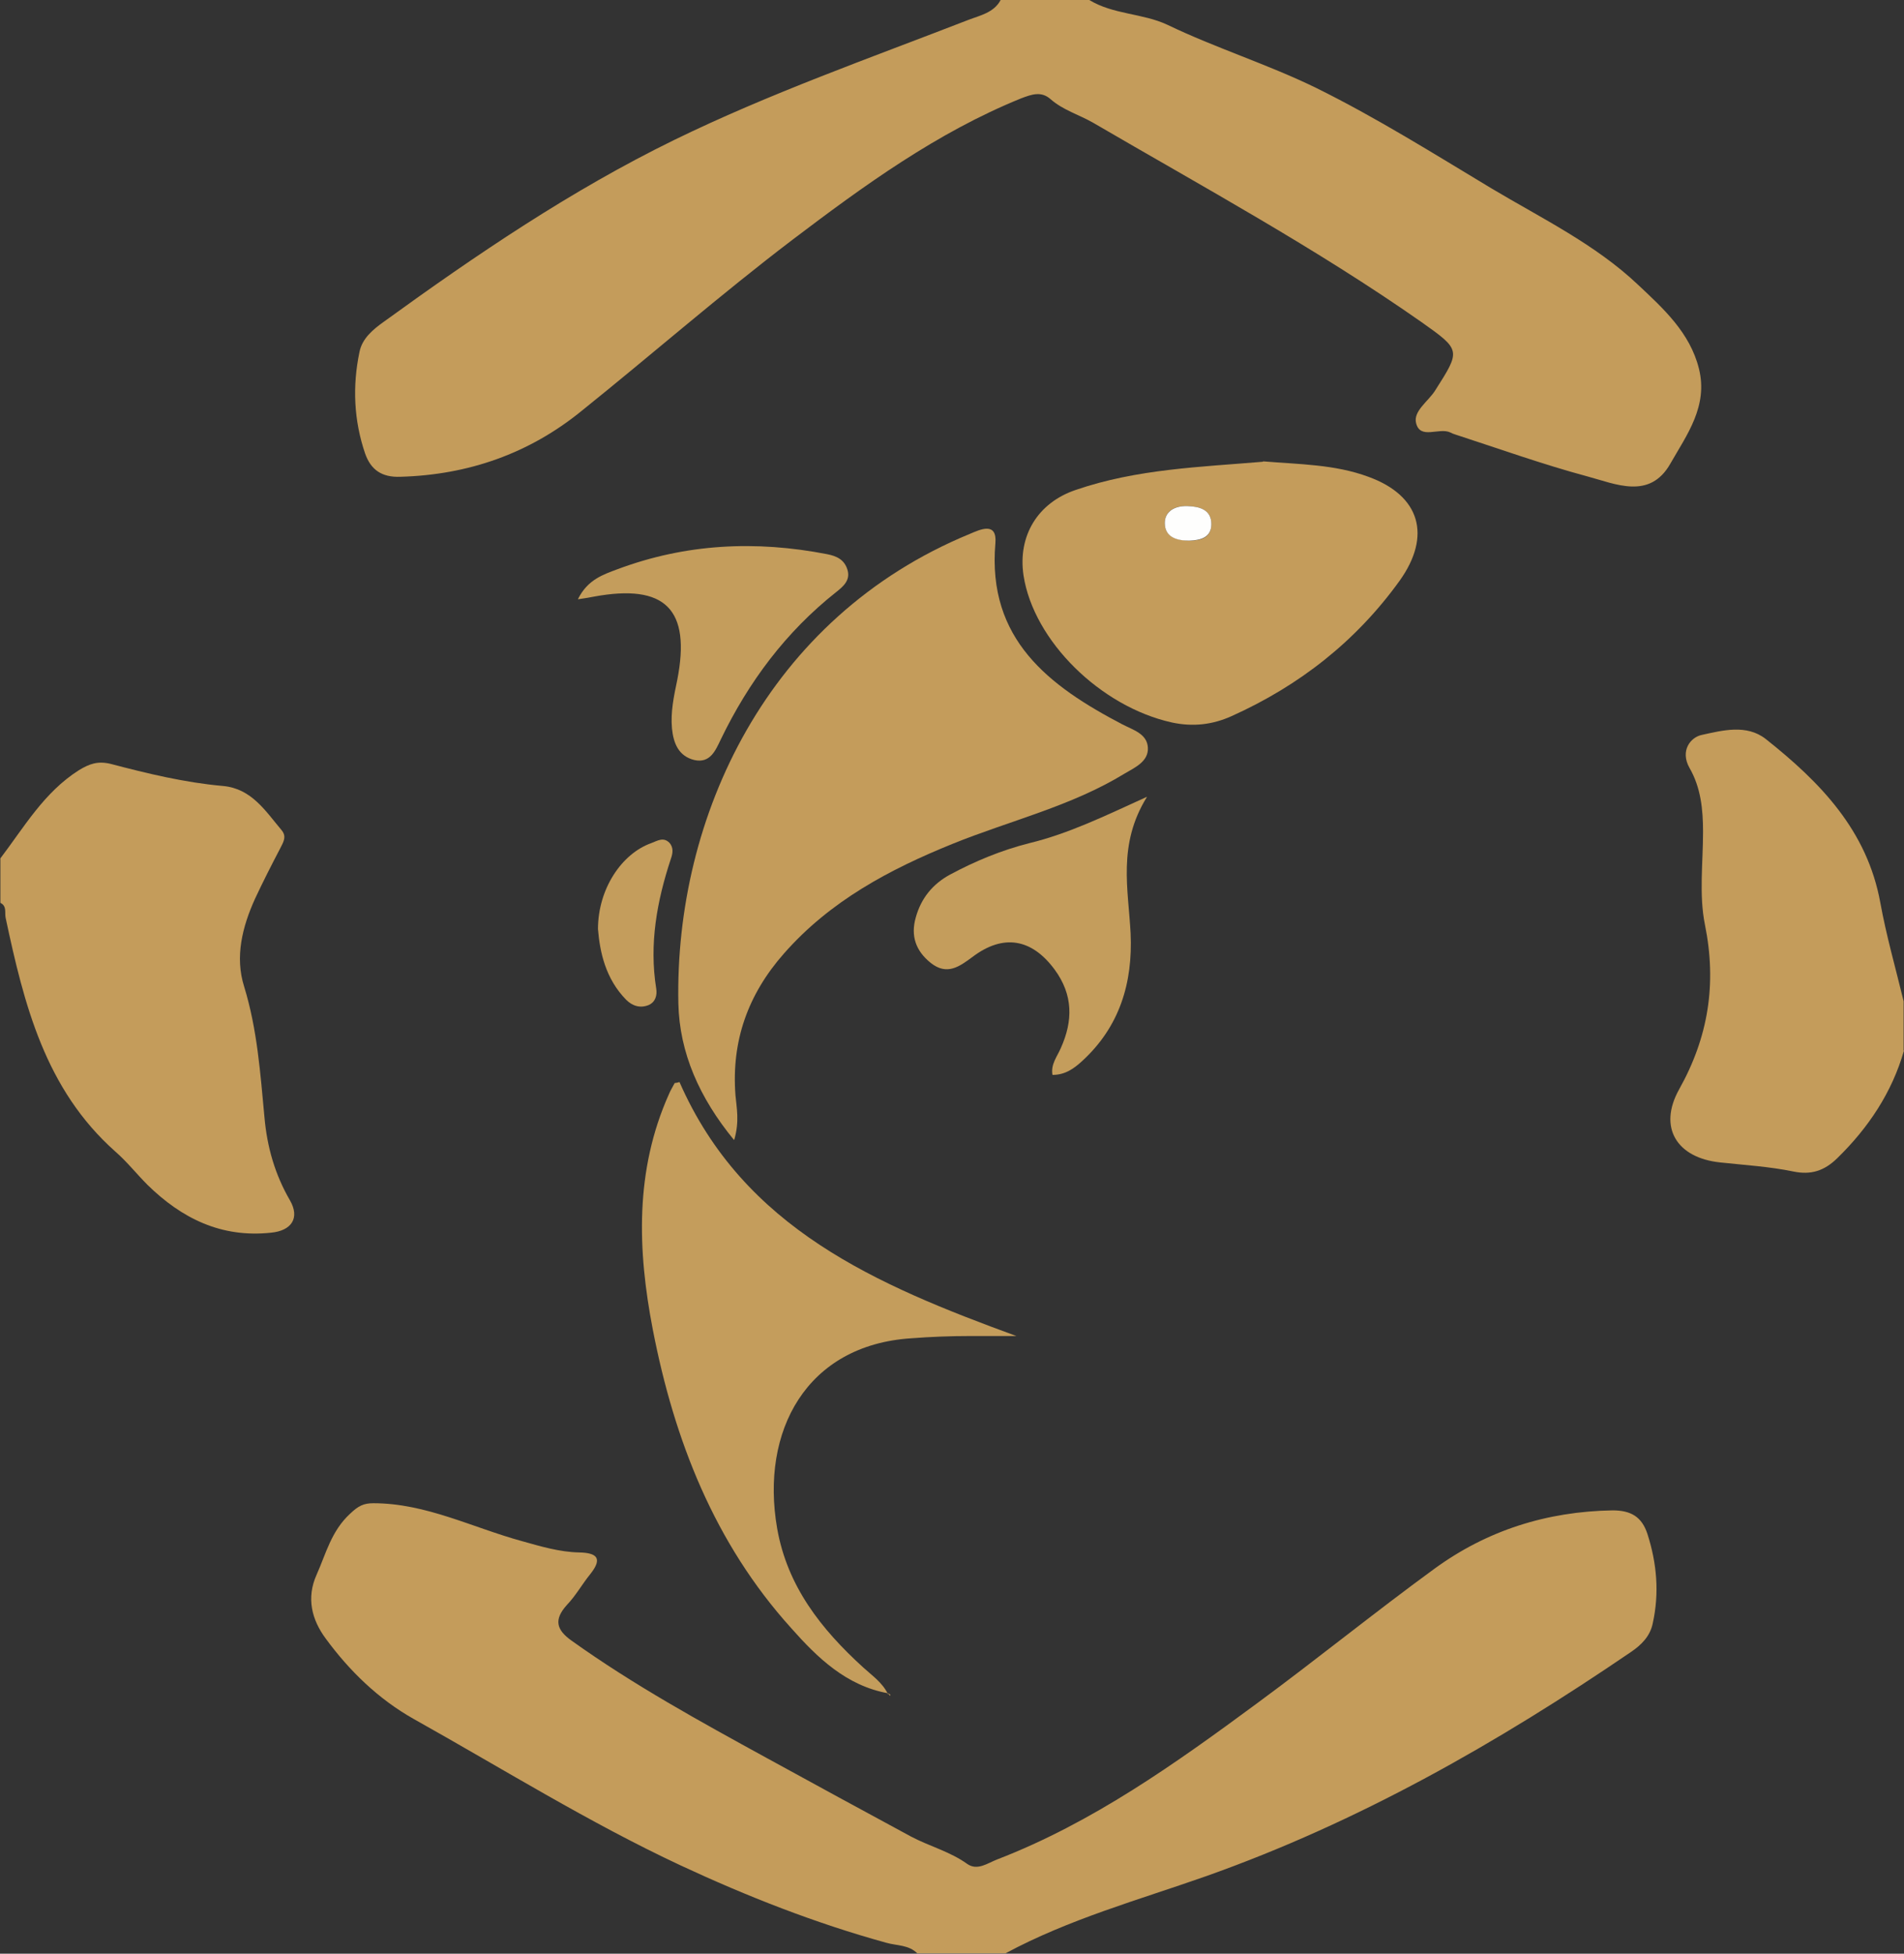
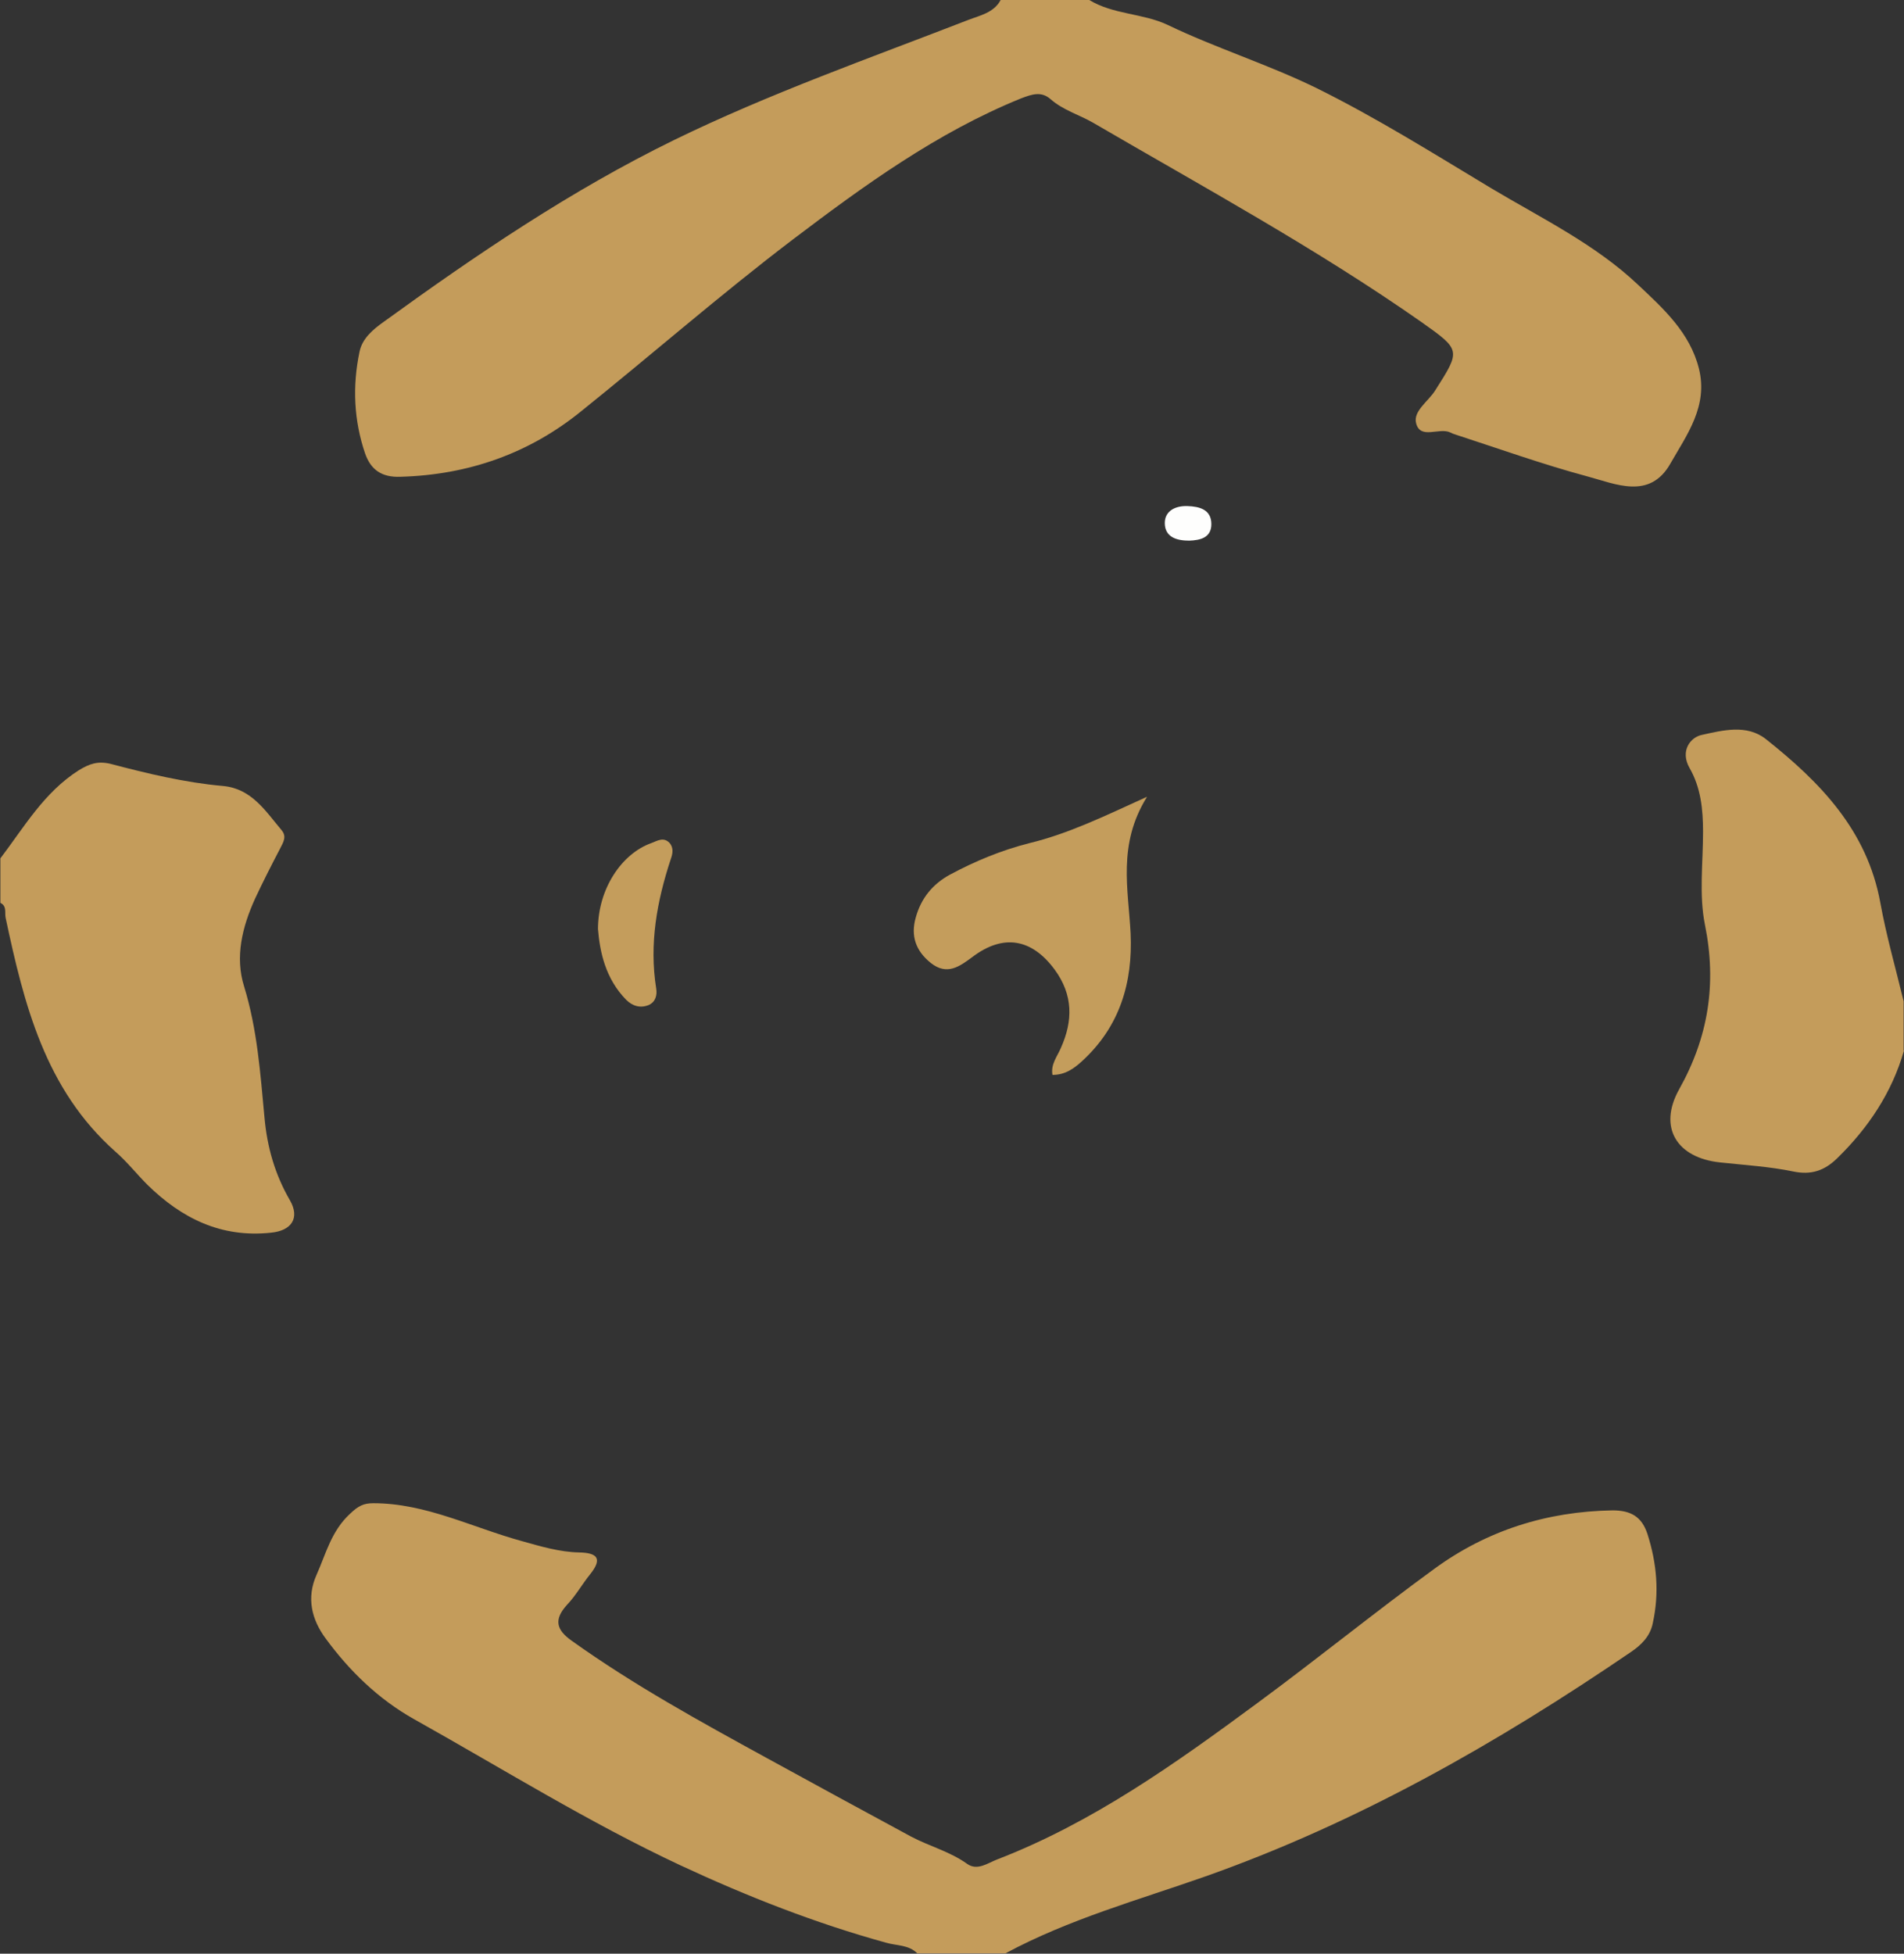
<svg xmlns="http://www.w3.org/2000/svg" id="_レイヤー_2" data-name="レイヤー 2" width="50.69" height="52" viewBox="0 0 50.69 52">
  <rect x="0" y="0" width="50.69" height="52" fill="#333333" stroke="none" />
  <defs>
    <style>
      .cls-1 {
        fill: #fefefd;
      }

      .cls-1, .cls-2, .cls-3 {
        stroke-width: 0px;
      }

      .cls-2 {
        fill: #c49c5b;
      }

      .cls-3 {
        fill: #c49d5c;
      }
    </style>
  </defs>
  <g id="_ヘッダー" data-name="ヘッダー">
    <g>
      <path class="cls-2" d="M29,0c.64.39,1.42.35,2.08.66,1.29.62,2.67,1.05,3.96,1.68,1.6.79,3.13,1.75,4.66,2.67,1.34.8,2.77,1.49,3.91,2.57.67.63,1.38,1.27,1.62,2.23.25,1-.32,1.76-.76,2.53-.55.97-1.46.54-2.21.34-1.19-.32-2.36-.74-3.53-1.12-.04-.01-.08-.03-.12-.05-.3-.14-.8.2-.91-.25-.08-.32.33-.58.51-.87.68-1.07.69-1.07-.37-1.82-2.8-1.96-5.8-3.59-8.75-5.31-.37-.21-.79-.33-1.12-.62-.25-.22-.5-.13-.79-.02-2.24.91-4.18,2.32-6.08,3.76-1.92,1.46-3.74,3.05-5.62,4.56-1.39,1.13-3.01,1.7-4.82,1.75-.5.02-.79-.19-.94-.62-.3-.88-.34-1.79-.15-2.7.07-.36.36-.6.64-.8,2.47-1.79,4.99-3.5,7.73-4.84,2.54-1.24,5.21-2.18,7.84-3.2.31-.12.68-.19.86-.53h2.35Z" />
      <path class="cls-2" d="M24.43,52c-.23-.24-.55-.21-.83-.29-1.89-.52-3.72-1.24-5.48-2.06-2.44-1.14-4.75-2.58-7.11-3.9-.94-.53-1.71-1.28-2.34-2.14-.37-.5-.52-1.08-.24-1.7.25-.56.39-1.16.89-1.62.22-.21.36-.28.62-.28,1.4,0,2.64.65,3.96,1.01.5.14,1,.29,1.52.3.45.01.64.14.3.57-.22.27-.39.58-.63.83-.35.39-.28.66.13.95,1.65,1.18,3.42,2.15,5.19,3.12,1.28.7,2.56,1.4,3.84,2.09.49.26,1.04.4,1.5.73.27.19.54-.02.8-.12,2.54-.98,4.74-2.55,6.91-4.15,1.59-1.17,3.13-2.42,4.72-3.58,1.41-1.03,3-1.53,4.75-1.56.49,0,.78.17.93.63.25.78.32,1.57.14,2.38-.07.34-.3.57-.58.76-3.55,2.42-7.25,4.53-11.32,5.97-1.79.63-3.64,1.14-5.33,2.05h-2.35Z" />
      <path class="cls-2" d="M0,22.86c.64-.84,1.17-1.77,2.1-2.36.28-.17.5-.25.84-.17.99.26,1.98.5,3,.59.76.07,1.13.67,1.56,1.18.14.17.04.32-.04.48-.23.44-.46.89-.67,1.34-.34.75-.54,1.55-.29,2.34.35,1.14.43,2.3.54,3.47.07.8.28,1.53.68,2.22.27.47.04.81-.51.86-1.32.14-2.37-.38-3.28-1.27-.29-.29-.55-.62-.86-.89-1.87-1.66-2.43-3.92-2.92-6.22-.03-.14.04-.31-.14-.4v-1.18Z" />
      <path class="cls-2" d="M50.69,27.96c-.32,1.12-.95,2.06-1.78,2.87-.34.33-.69.45-1.17.35-.63-.13-1.29-.17-1.94-.24-1.16-.12-1.66-.93-1.1-1.94.78-1.39,1.01-2.81.69-4.39-.16-.79-.05-1.65-.05-2.47,0-.6-.06-1.18-.36-1.7-.26-.46.03-.82.33-.88.55-.12,1.19-.29,1.7.11,1.45,1.15,2.7,2.43,3.05,4.36.16.88.41,1.75.62,2.62v1.31Z" />
-       <path class="cls-2" d="M19.54,30.34c-.92-1.12-1.45-2.32-1.48-3.63-.1-4.96,2.36-10.28,7.76-12.5.28-.12.73-.33.68.25-.22,2.56,1.43,3.8,3.38,4.82.29.15.66.25.68.62.02.37-.35.53-.62.69-1.42.87-3.05,1.25-4.58,1.87-1.68.68-3.26,1.52-4.49,2.92-.96,1.09-1.4,2.33-1.29,3.77.03.34.11.69-.03,1.18Z" />
-       <path class="cls-2" d="M33.63,12.28c.97.08,1.91.08,2.8.41,1.38.5,1.69,1.57.83,2.77-1.16,1.61-2.67,2.79-4.47,3.6-.51.23-1.03.29-1.59.17-1.9-.42-3.68-2.17-3.95-3.91-.16-1.06.38-1.94,1.39-2.28,1.63-.56,3.33-.61,4.98-.75ZM31.66,14.39c.3,0,.59-.07.59-.44,0-.39-.32-.47-.64-.48-.32-.01-.6.12-.6.45,0,.38.32.46.65.47Z" />
-       <path class="cls-3" d="M23.65,45.07c-1.12-.2-1.89-.95-2.59-1.74-2.04-2.26-3.11-5-3.68-7.94-.41-2.12-.48-4.24.43-6.27.04-.1.1-.19.15-.29,0-.01.04,0,.13-.03,1.71,3.9,5.25,5.4,8.97,6.76-.41,0-.83,0-1.24,0-.52,0-1.04.02-1.56.06-2.79.18-4.02,2.47-3.57,5.06.27,1.54,1.17,2.68,2.29,3.7.24.22.51.4.66.71h.01Z" />
      <path class="cls-3" d="M30.53,21.22c-.78,1.26-.49,2.45-.43,3.62.06,1.32-.29,2.49-1.3,3.41-.21.19-.44.36-.78.36-.05-.28.12-.48.22-.71.33-.73.33-1.42-.16-2.09-.61-.83-1.37-.96-2.19-.34-.35.26-.68.5-1.11.16-.4-.32-.54-.72-.4-1.21.14-.51.45-.89.91-1.14.67-.36,1.37-.65,2.12-.84,1.03-.25,1.98-.71,3.12-1.23Z" />
-       <path class="cls-3" d="M15.39,15.94c.26-.52.68-.65,1.05-.79,1.82-.68,3.68-.77,5.58-.4.26.05.46.15.54.41.09.28-.11.45-.3.6-1.34,1.06-2.33,2.39-3.07,3.92-.14.29-.28.64-.7.55-.42-.1-.56-.44-.6-.84-.04-.44.05-.86.14-1.29.37-1.89-.32-2.57-2.22-2.22-.1.02-.21.04-.42.07Z" />
      <path class="cls-3" d="M15.92,24.73c0-1.07.63-2.01,1.42-2.29.16-.06.32-.17.48-.01.12.13.09.29.04.43-.37,1.12-.58,2.26-.39,3.45.03.18-.02.36-.2.44-.22.09-.43.03-.6-.14-.55-.56-.7-1.27-.75-1.88Z" />
-       <path class="cls-3" d="M23.64,45.08s.04,0,.06.02c0,0,0,.03,0,.04-.02-.02-.04-.05-.06-.07,0,0-.01.01-.01.01Z" />
      <path class="cls-1" d="M31.66,14.39c-.33,0-.65-.09-.65-.47,0-.32.28-.46.6-.45.32.01.64.09.64.48,0,.36-.29.43-.59.44Z" />
    </g>
  </g>
</svg>